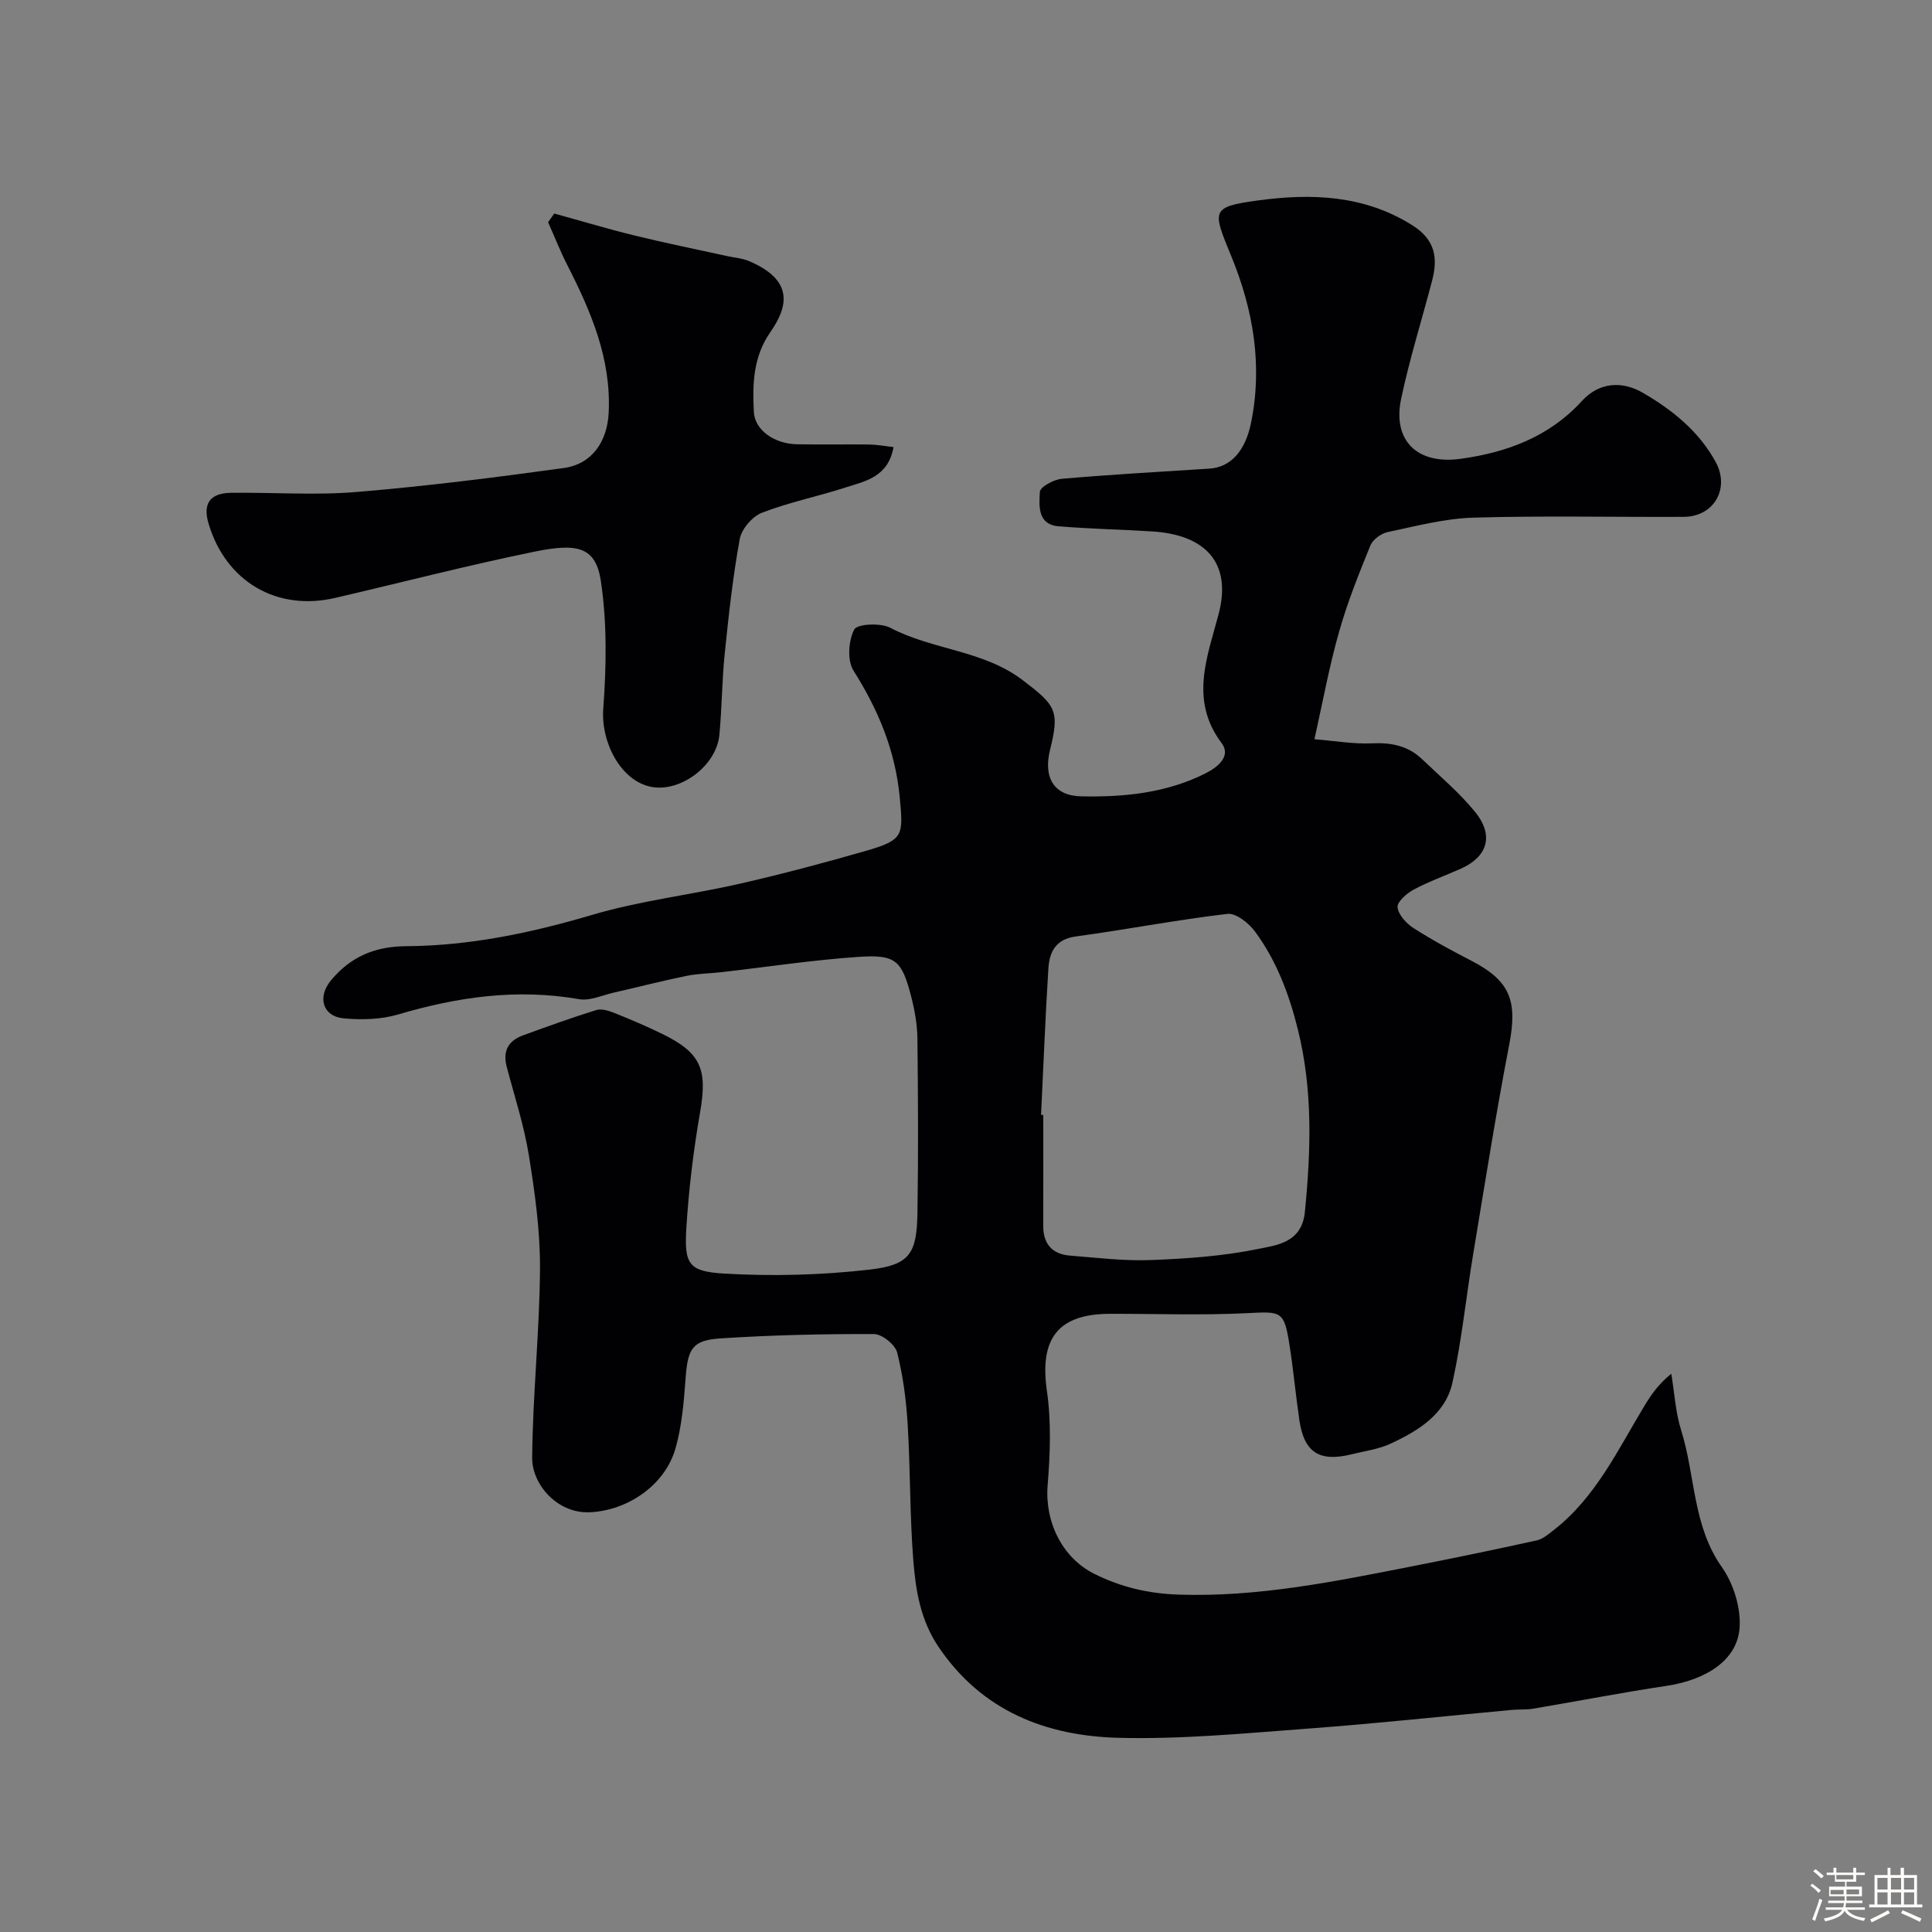
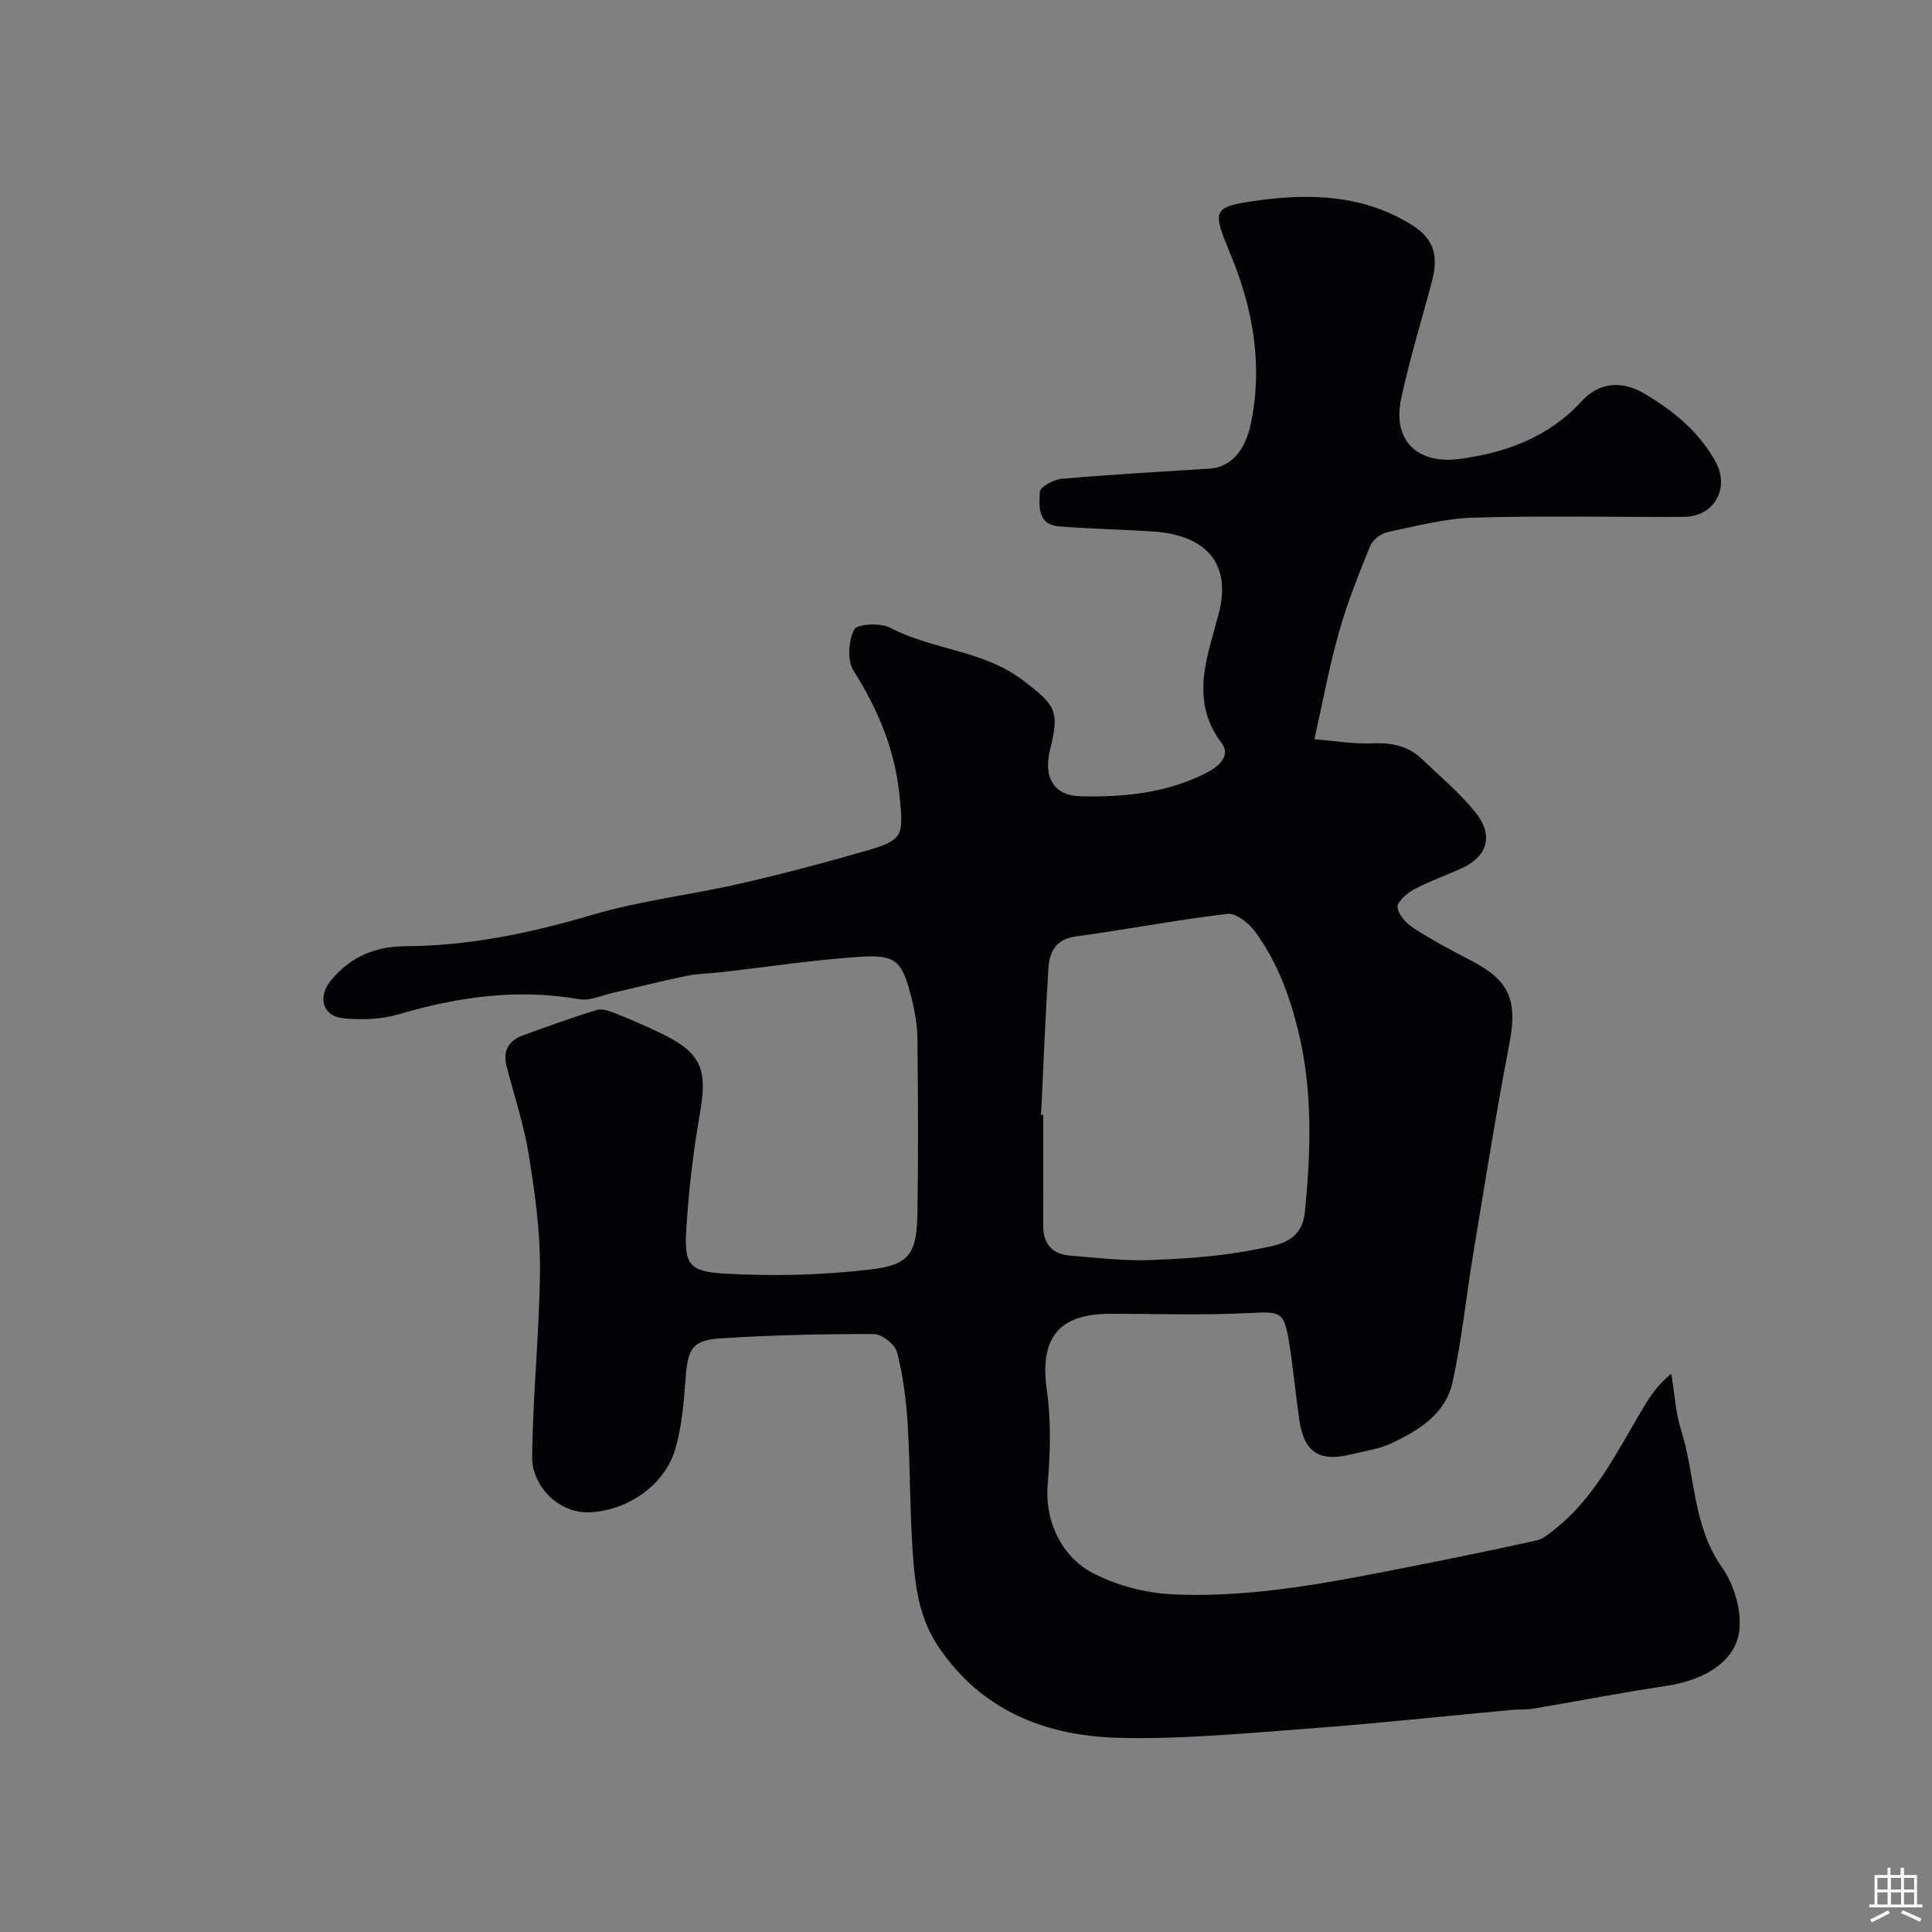
<svg xmlns="http://www.w3.org/2000/svg" enable-background="new 0 0 400 400" viewBox="0 0 400 400">
  <rect x="0" y="0" width="400" height="400" fill="#808080" stroke="none" />
-   <path d="m374.8 390.4.4-.4c.7.5 1.3 1 1.8 1.4l-.5.5c-.5-.6-1.1-1.1-1.7-1.5zm1 7.3-.6-.3c.5-1.4 1.1-2.8 1.5-4.3.2.1.4.2.6.3-.5 1.3-1 2.8-1.5 4.3zm-.4-10.3.5-.4c.4.3 1 .8 1.7 1.4l-.5.5c-.5-.5-1.1-1-1.7-1.5zm2.5.3h1.7v-1h.6v1h3.5v-1h.6v1h1.8v.5h-1.8v1.4h-2v1h3.2v2h-3.2v.9h3.3v.5h-3.4c0 .3-.1.6-.1.9h4v.5h-3.7c.7.9 1.9 1.5 3.8 1.7-.1.2-.2.4-.3.6-2.1-.4-3.5-1.1-4-2.1-.4 1-1.8 1.7-4 2.2-.1-.2-.2-.4-.3-.6 2.1-.4 3.4-1 3.8-1.8h-3.4v-.5h3.6c.1-.3.1-.6.2-.9h-3.3v-.5h3.4c0-.3 0-.6 0-.9h-3.2v-2h3.3v-1h-2.1v-1.4h-1.7v-.5zm1.1 3.5v1h2.7c0-.3 0-.4 0-.4 0-.1 0-.2 0-.2 0-.1 0-.2 0-.3h-2.7zm1.2-3v.9h3.5v-.9zm4.7 3h-2.6v.6.4h2.6z" fill="#fcfbfa" />
  <path d="m393.6 386.7h.6v1.5h2.7v6.1h1.1v.6h-11v-.6h1.1v-6.1h2.7v-1.5h.6v1.5h2.1v-1.5zm-2.7 8.8.4.6c-1.2.6-2.5 1.3-3.8 1.9-.1-.2-.2-.4-.3-.6 1.2-.6 2.5-1.2 3.7-1.9zm-2.2-6.7v2.4h2.1v-2.4zm0 3v2.5h2.1v-2.5zm2.8-3v2.4h2.1v-2.4zm0 3v2.5h2.1v-2.5zm6 6.1c-1.4-.7-2.7-1.3-3.9-1.8l.3-.6c1.5.6 2.7 1.2 3.9 1.7zm-1.2-9.1h-2.1v2.4h2.1zm-2.1 3v2.5h2.1v-2.5z" fill="#fcfbfa" />
  <g fill="#010103">
    <path d="m272.14 153.05c4.18.33 8.09 1.03 11.96.85 4-.19 7.46.53 10.35 3.3 3.73 3.57 7.73 6.93 10.96 10.91 4.07 5.02 2.39 9.35-2.93 11.73-3.27 1.46-6.67 2.67-9.82 4.36-1.43.77-3.43 2.53-3.31 3.64.17 1.56 1.81 3.35 3.29 4.3 3.84 2.47 7.89 4.65 11.95 6.75 8.04 4.15 9.64 8.28 7.89 17.32-2.78 14.42-5.06 28.93-7.47 43.41-1.47 8.86-2.36 17.85-4.29 26.61-1.45 6.58-7.08 9.99-12.8 12.66-2.46 1.15-5.3 1.51-7.98 2.18-6.75 1.7-9.93-.32-10.92-7.04-.76-5.17-1.23-10.38-2.04-15.54-1.11-7.1-1.67-6.98-8.67-6.62-9.47.48-18.99.12-28.49.14-10.83.02-14.62 5.18-13.07 15.95.92 6.4.68 13.07.15 19.56-.6 7.45 2.92 14.99 9.73 18.36 5.48 2.72 11.16 4.07 17.43 4.27 16.45.54 32.34-2.73 48.29-5.86 8.61-1.69 17.21-3.47 25.78-5.36 1.32-.29 2.53-1.34 3.65-2.22 8.67-6.8 13.21-16.62 18.73-25.72 1.35-2.22 2.81-4.37 5.51-6.58.66 3.93.87 8 2.06 11.77 2.94 9.37 2.34 19.67 8.42 28.29 2.42 3.43 3.97 8.46 3.66 12.6-.5 6.68-6.96 10.76-15.24 11.99-9.19 1.37-18.31 3.16-27.47 4.7-1.46.25-2.98.12-4.46.26-14.07 1.3-28.12 2.83-42.2 3.87-13.01.97-26.08 2.23-39.09 1.91-15.1-.37-28.44-5.52-37.44-18.91-3.64-5.42-4.66-11.49-5.15-17.59-.76-9.4-.61-18.87-1.18-28.29-.3-5.04-.95-10.13-2.19-15-.41-1.63-3.13-3.8-4.8-3.81-10.59-.03-21.2.21-31.76.9-5.91.38-6.79 2.18-7.24 8.31-.36 4.87-.76 9.85-2.1 14.51-2.24 7.75-10.11 12.87-17.78 13.18-6.74.27-11.93-5.83-11.88-11.28.11-13.04 1.53-26.07 1.62-39.1.05-7.83-1.05-15.74-2.3-23.5-1-6.21-2.99-12.27-4.6-18.39-.85-3.23.36-5.36 3.36-6.46 5.03-1.84 10.08-3.66 15.2-5.25 1.1-.34 2.6.15 3.78.62 3.33 1.33 6.63 2.74 9.85 4.31 8.07 3.93 9.4 7.35 7.86 16.21-1.37 7.88-2.34 15.87-2.84 23.85-.47 7.57.37 9.13 7.79 9.57 10.03.59 20.23.32 30.21-.83 8.3-.96 9.71-3.35 9.84-11.85.19-12 .13-24-.01-35.99-.03-2.92-.57-5.89-1.3-8.73-1.94-7.45-3.18-8.69-10.87-8.17-9.47.64-18.89 2.08-28.34 3.16-2.44.28-4.94.29-7.33.78-5.06 1.04-10.07 2.33-15.11 3.48-2.36.54-4.88 1.73-7.1 1.34-12.8-2.24-25.13-.48-37.44 3.16-3.53 1.04-7.52 1.15-11.22.82-4.47-.4-5.58-4.43-2.68-7.91 4.07-4.87 9.05-7 15.54-7.04 13.13-.08 25.86-2.74 38.5-6.48 9.96-2.95 20.43-4.14 30.59-6.46 8.86-2.02 17.67-4.37 26.41-6.89 7.58-2.19 7.4-3.29 6.7-10.89-.91-9.78-4.44-18.19-9.59-26.35-1.32-2.1-1.04-6.18.16-8.5.6-1.16 5.43-1.42 7.45-.36 8.78 4.62 19.27 4.62 27.47 10.88 6.82 5.2 7.64 6.26 5.62 14.4-1.41 5.68.75 9.49 6.39 9.62 8.85.2 17.65-.66 25.79-4.75 2.72-1.37 5.33-3.64 3.33-6.29-6.74-8.94-2.85-18.08-.59-26.76 2.74-10.5-2.69-16.38-13.85-17.05-6.42-.39-12.85-.53-19.26-1.05-4.48-.37-4.06-4.3-3.92-7.13.05-1.02 2.88-2.57 4.55-2.71 10.18-.89 20.39-1.45 30.58-2.11 4.33-.28 7.37-3.58 8.57-9.36 2.47-11.96.49-23.51-4.05-34.57-3.92-9.56-4.36-10.25 5.58-11.6 10.91-1.48 21.92-1.15 31.92 5.17 4.72 2.98 5.28 6.73 4.07 11.41-2.13 8.17-4.68 16.25-6.42 24.5-1.82 8.66 3.33 13.64 12.26 12.43 9.63-1.31 18.4-4.58 25.14-11.95 3.79-4.15 8.6-4.07 12.62-1.74 6.03 3.49 11.6 7.93 15.09 14.31 3.01 5.49-.32 11.36-6.6 11.39-14.5.07-29-.26-43.49.16-5.96.17-11.91 1.75-17.8 2.99-1.37.29-3.09 1.55-3.59 2.79-2.38 5.84-4.75 11.74-6.46 17.8-2.04 7.12-3.37 14.46-5.12 22.3zm-56.6 77.77c.15.01.31.01.46.02 0 7.65.02 15.31-.01 22.96-.01 3.76 1.87 5.87 5.54 6.16 5.58.44 11.2 1.14 16.77.92 7.36-.28 14.79-.8 21.98-2.26 4.02-.82 9.24-1.28 9.88-7.69 1.25-12.66 1.67-25.18-1.43-37.71-1.82-7.36-4.42-14.27-8.88-20.34-1.29-1.75-3.95-3.88-5.73-3.67-10.49 1.23-20.89 3.25-31.37 4.67-4.27.58-5.49 3.29-5.7 6.72-.63 10.07-1.02 20.15-1.51 30.22z" />
-     <path d="m114.75 44.21c5.57 1.53 11.1 3.2 16.71 4.57 6.3 1.54 12.66 2.83 18.99 4.22 1.58.35 3.25.46 4.71 1.09 9.15 3.93 8.08 9.29 4.34 14.66-3.59 5.16-3.71 10.75-3.43 16.49.18 3.77 4.17 6.64 8.91 6.74 4.99.11 9.99-.01 14.99.05 1.55.02 3.1.32 5.03.53-1.13 6.27-5.91 7.06-10.04 8.4-5.7 1.84-11.64 3.04-17.21 5.2-1.99.77-4.21 3.35-4.59 5.42-1.44 7.86-2.3 15.84-3.12 23.8-.57 5.57-.57 11.2-1.1 16.78-.61 6.4-8.11 11.96-14.16 10.74-6.31-1.27-10.39-9.26-9.88-16.16.65-8.78.8-17.79-.5-26.45-1.07-7.14-4.93-7.87-13.71-6.08-13.84 2.83-27.53 6.38-41.29 9.58-12.11 2.81-22.63-3.38-26.21-15.35-1.24-4.14.24-6.35 4.65-6.41 8.66-.11 17.37.55 25.97-.17 14.34-1.19 28.65-2.99 42.91-4.96 5.86-.81 9.01-5.49 9.3-11.44.55-11.22-3.69-21.03-8.62-30.69-1.45-2.85-2.62-5.84-3.92-8.76.43-.6.85-1.2 1.27-1.8z" />
  </g>
</svg>